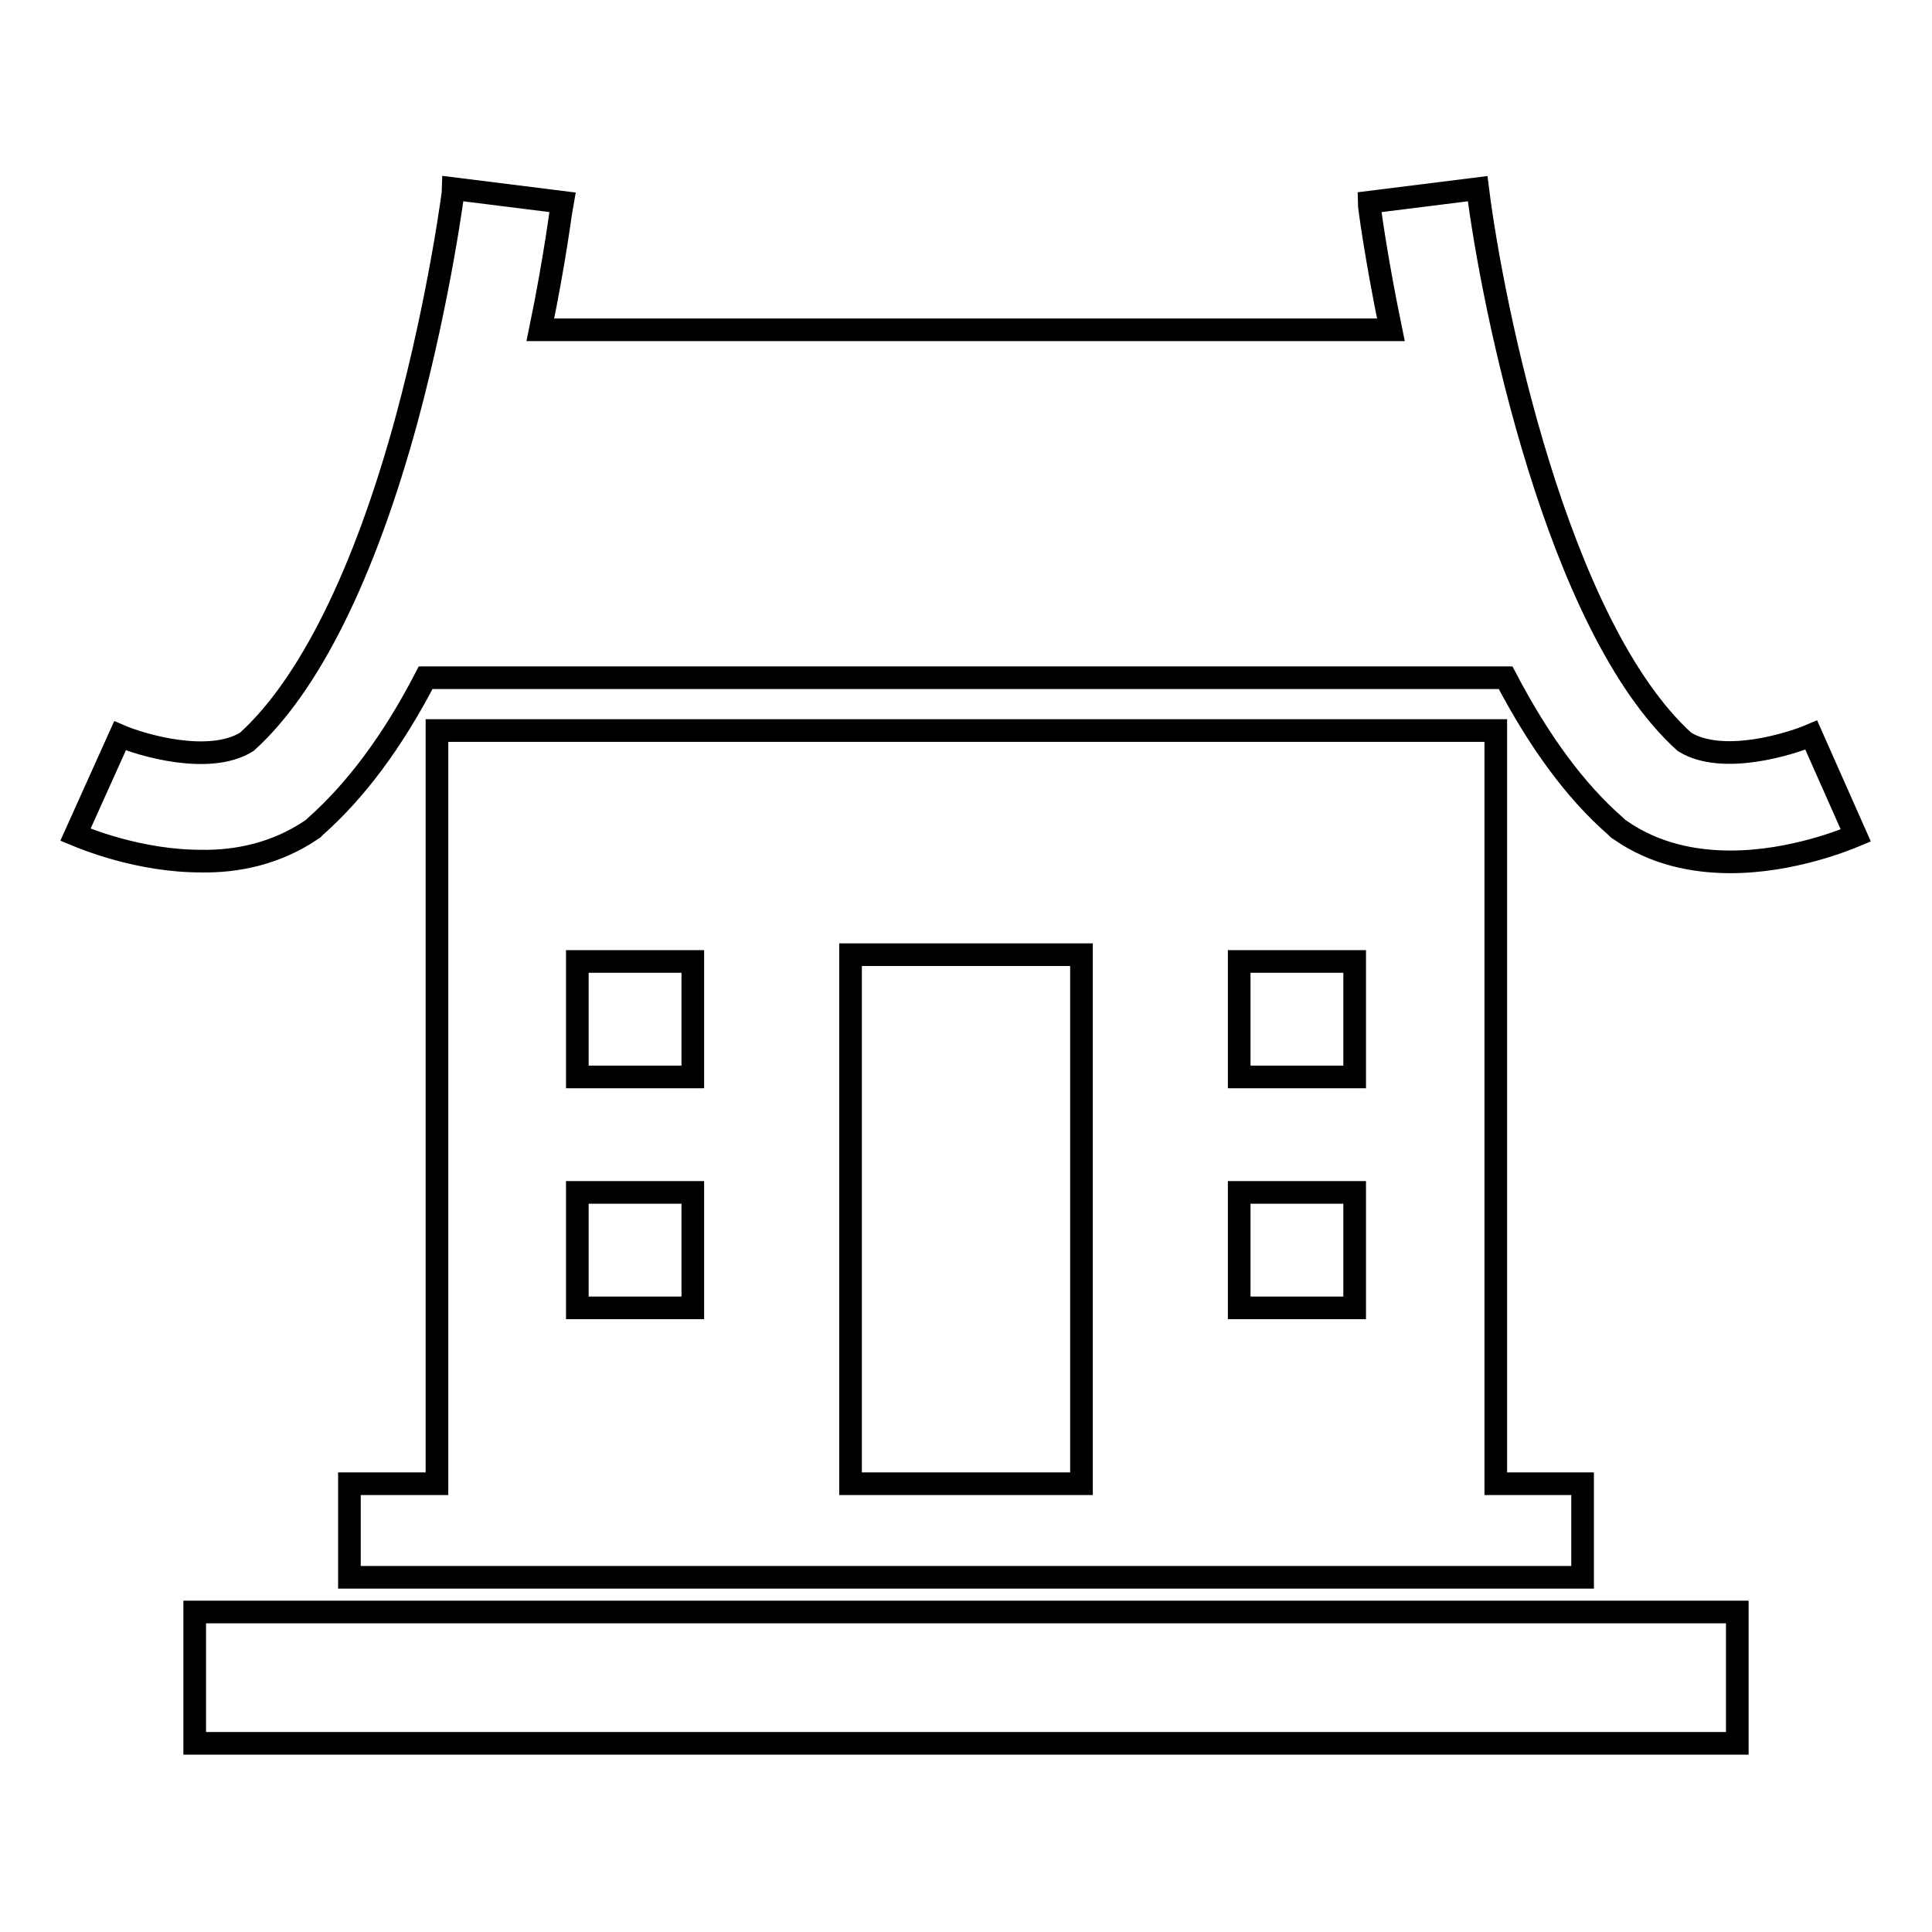
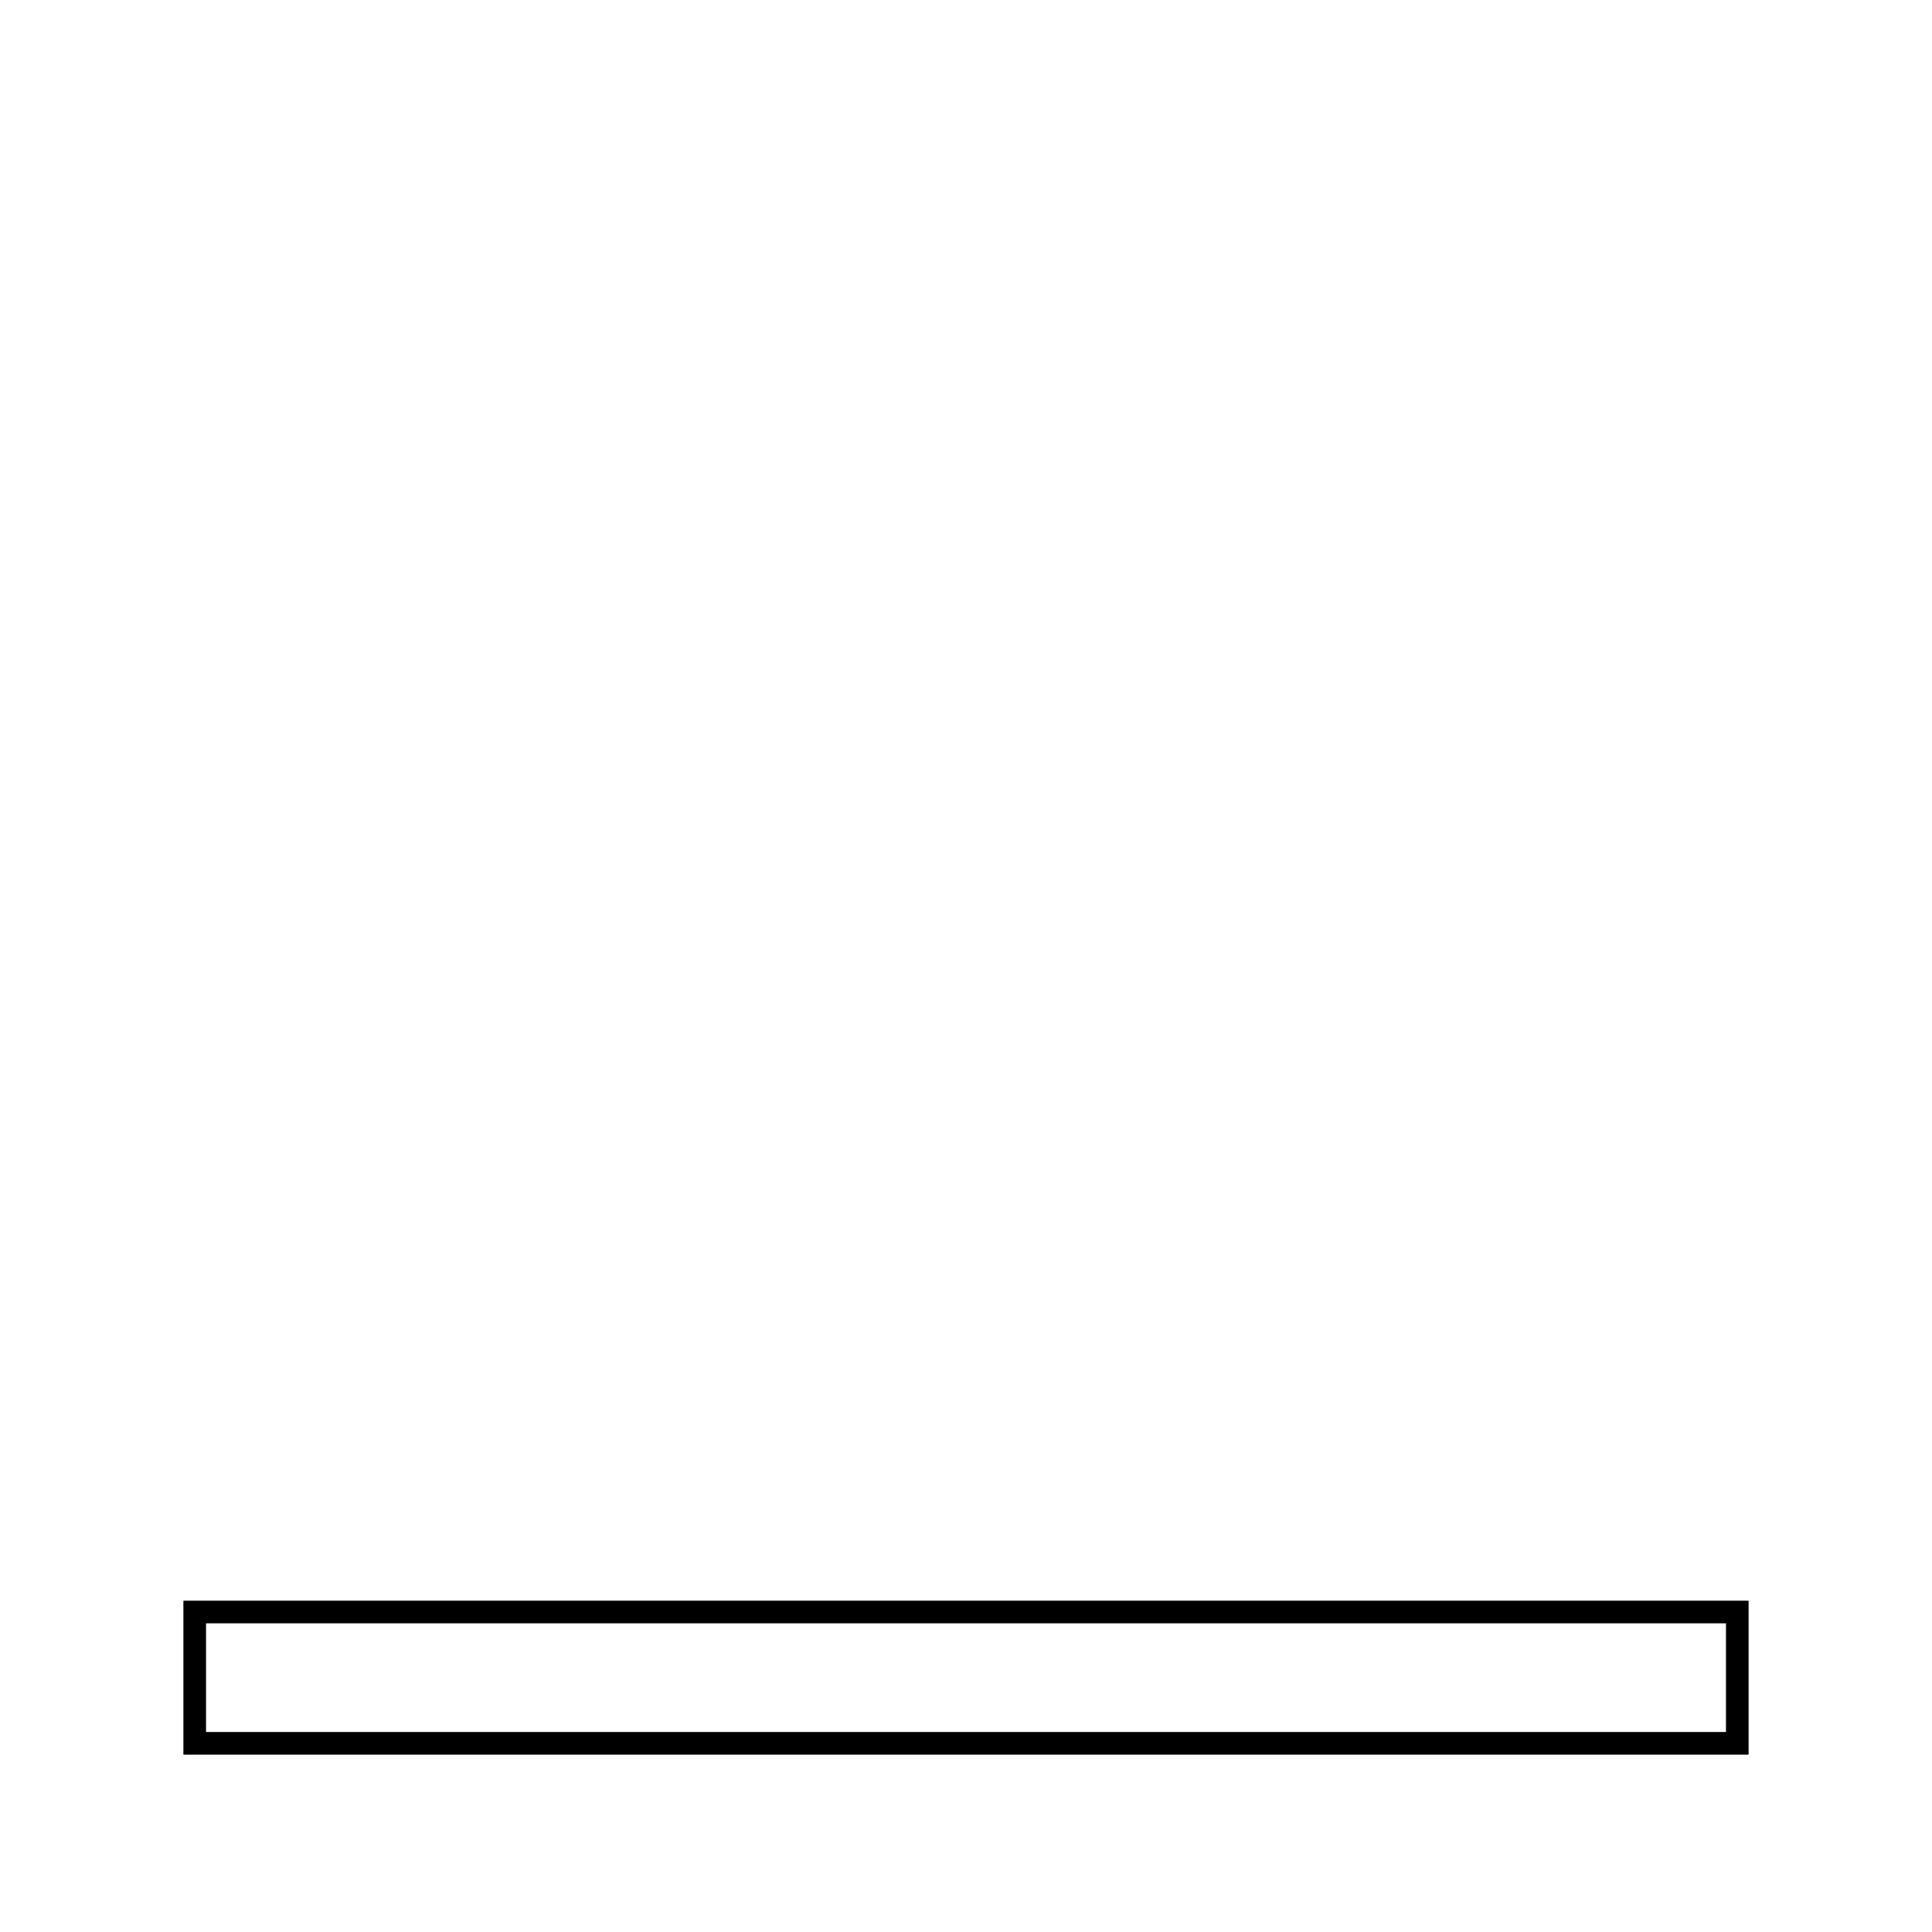
<svg xmlns="http://www.w3.org/2000/svg" version="1.1" x="0px" y="0px" viewBox="0 0 256 256" enable-background="new 0 0 256 256" xml:space="preserve">
  <g>
    <g>
-       <path stroke-width="3" fill-opacity="0" stroke="#000000" d="M41.2,110l0.3-0.2l0.3-0.3c5.3-4.7,10.2-11.2,14.6-19.7h143.1c4.4,8.4,9.2,15,14.6,19.7l0.3,0.3l0.3,0.2c4.6,3.2,9.8,4.2,14.6,4.2c8.2,0,15.4-3,16.6-3.5l-5.9-13.3c-2.8,1.2-11.8,4-16.8,0.9c-16.9-15.3-25.5-58-27.4-73.3l0,0l-14.4,1.8c0,0.4,0.9,7.2,2.9,16.9H71.6c2-9.7,2.8-16.4,2.9-16.9L60.1,25c0,0.1-1.8,14.2-6.2,30.5c-5.6,20.6-13,35.4-21.2,42.8c-5,3.1-14,0.4-16.8-0.8L10,110.6c1.2,0.5,8.4,3.5,16.6,3.5C31.4,114.2,36.6,113.1,41.2,110z" />
      <path stroke-width="3" fill-opacity="0" stroke="#000000" d="M25.8,213.6h204.4V231H25.8V213.6z" />
-       <path stroke-width="3" fill-opacity="0" stroke="#000000" d="M198.2,196.6V96.8H57.9v99.8H46.3v12.4h163.4v-12.4L198.2,196.6L198.2,196.6z M91.8,173.3H76.5V158h15.3V173.3z M91.8,142.7H76.5v-15.3h15.3V142.7z M143.3,196.6h-30.6v-70.1h30.6V196.6L143.3,196.6z M179.5,173.3h-15.3V158h15.3V173.3z M179.5,142.7h-15.3v-15.3h15.3V142.7z" />
    </g>
  </g>
</svg>